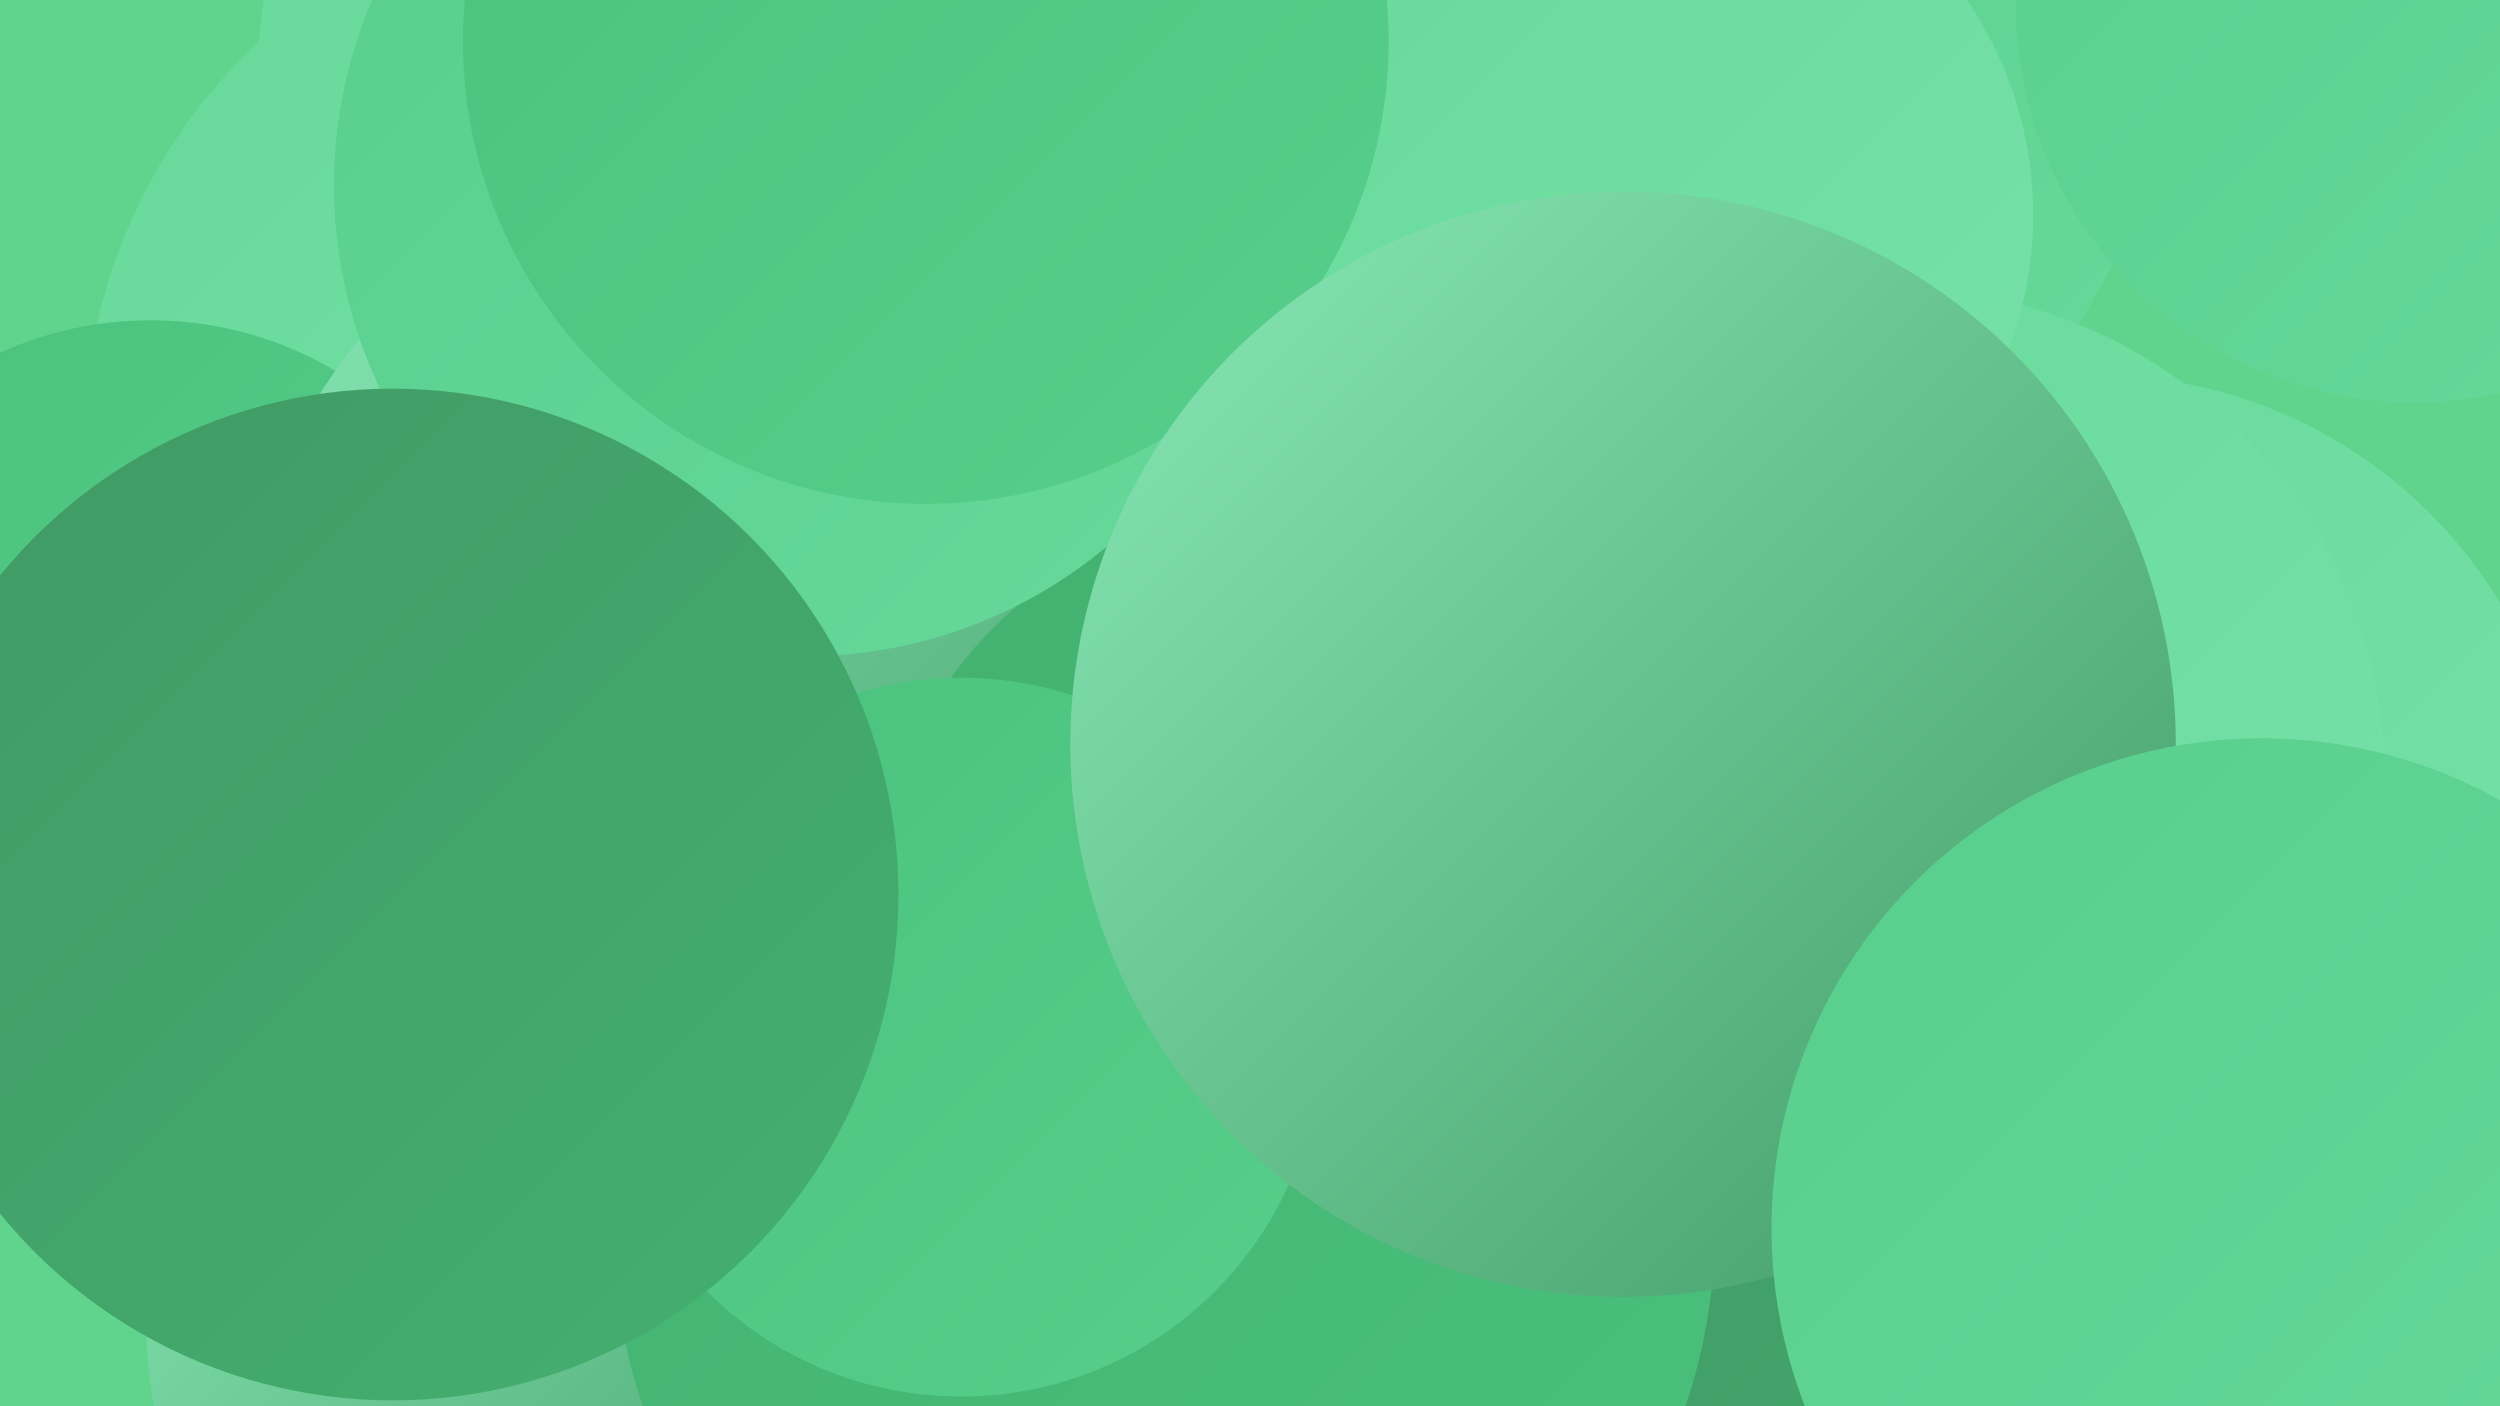
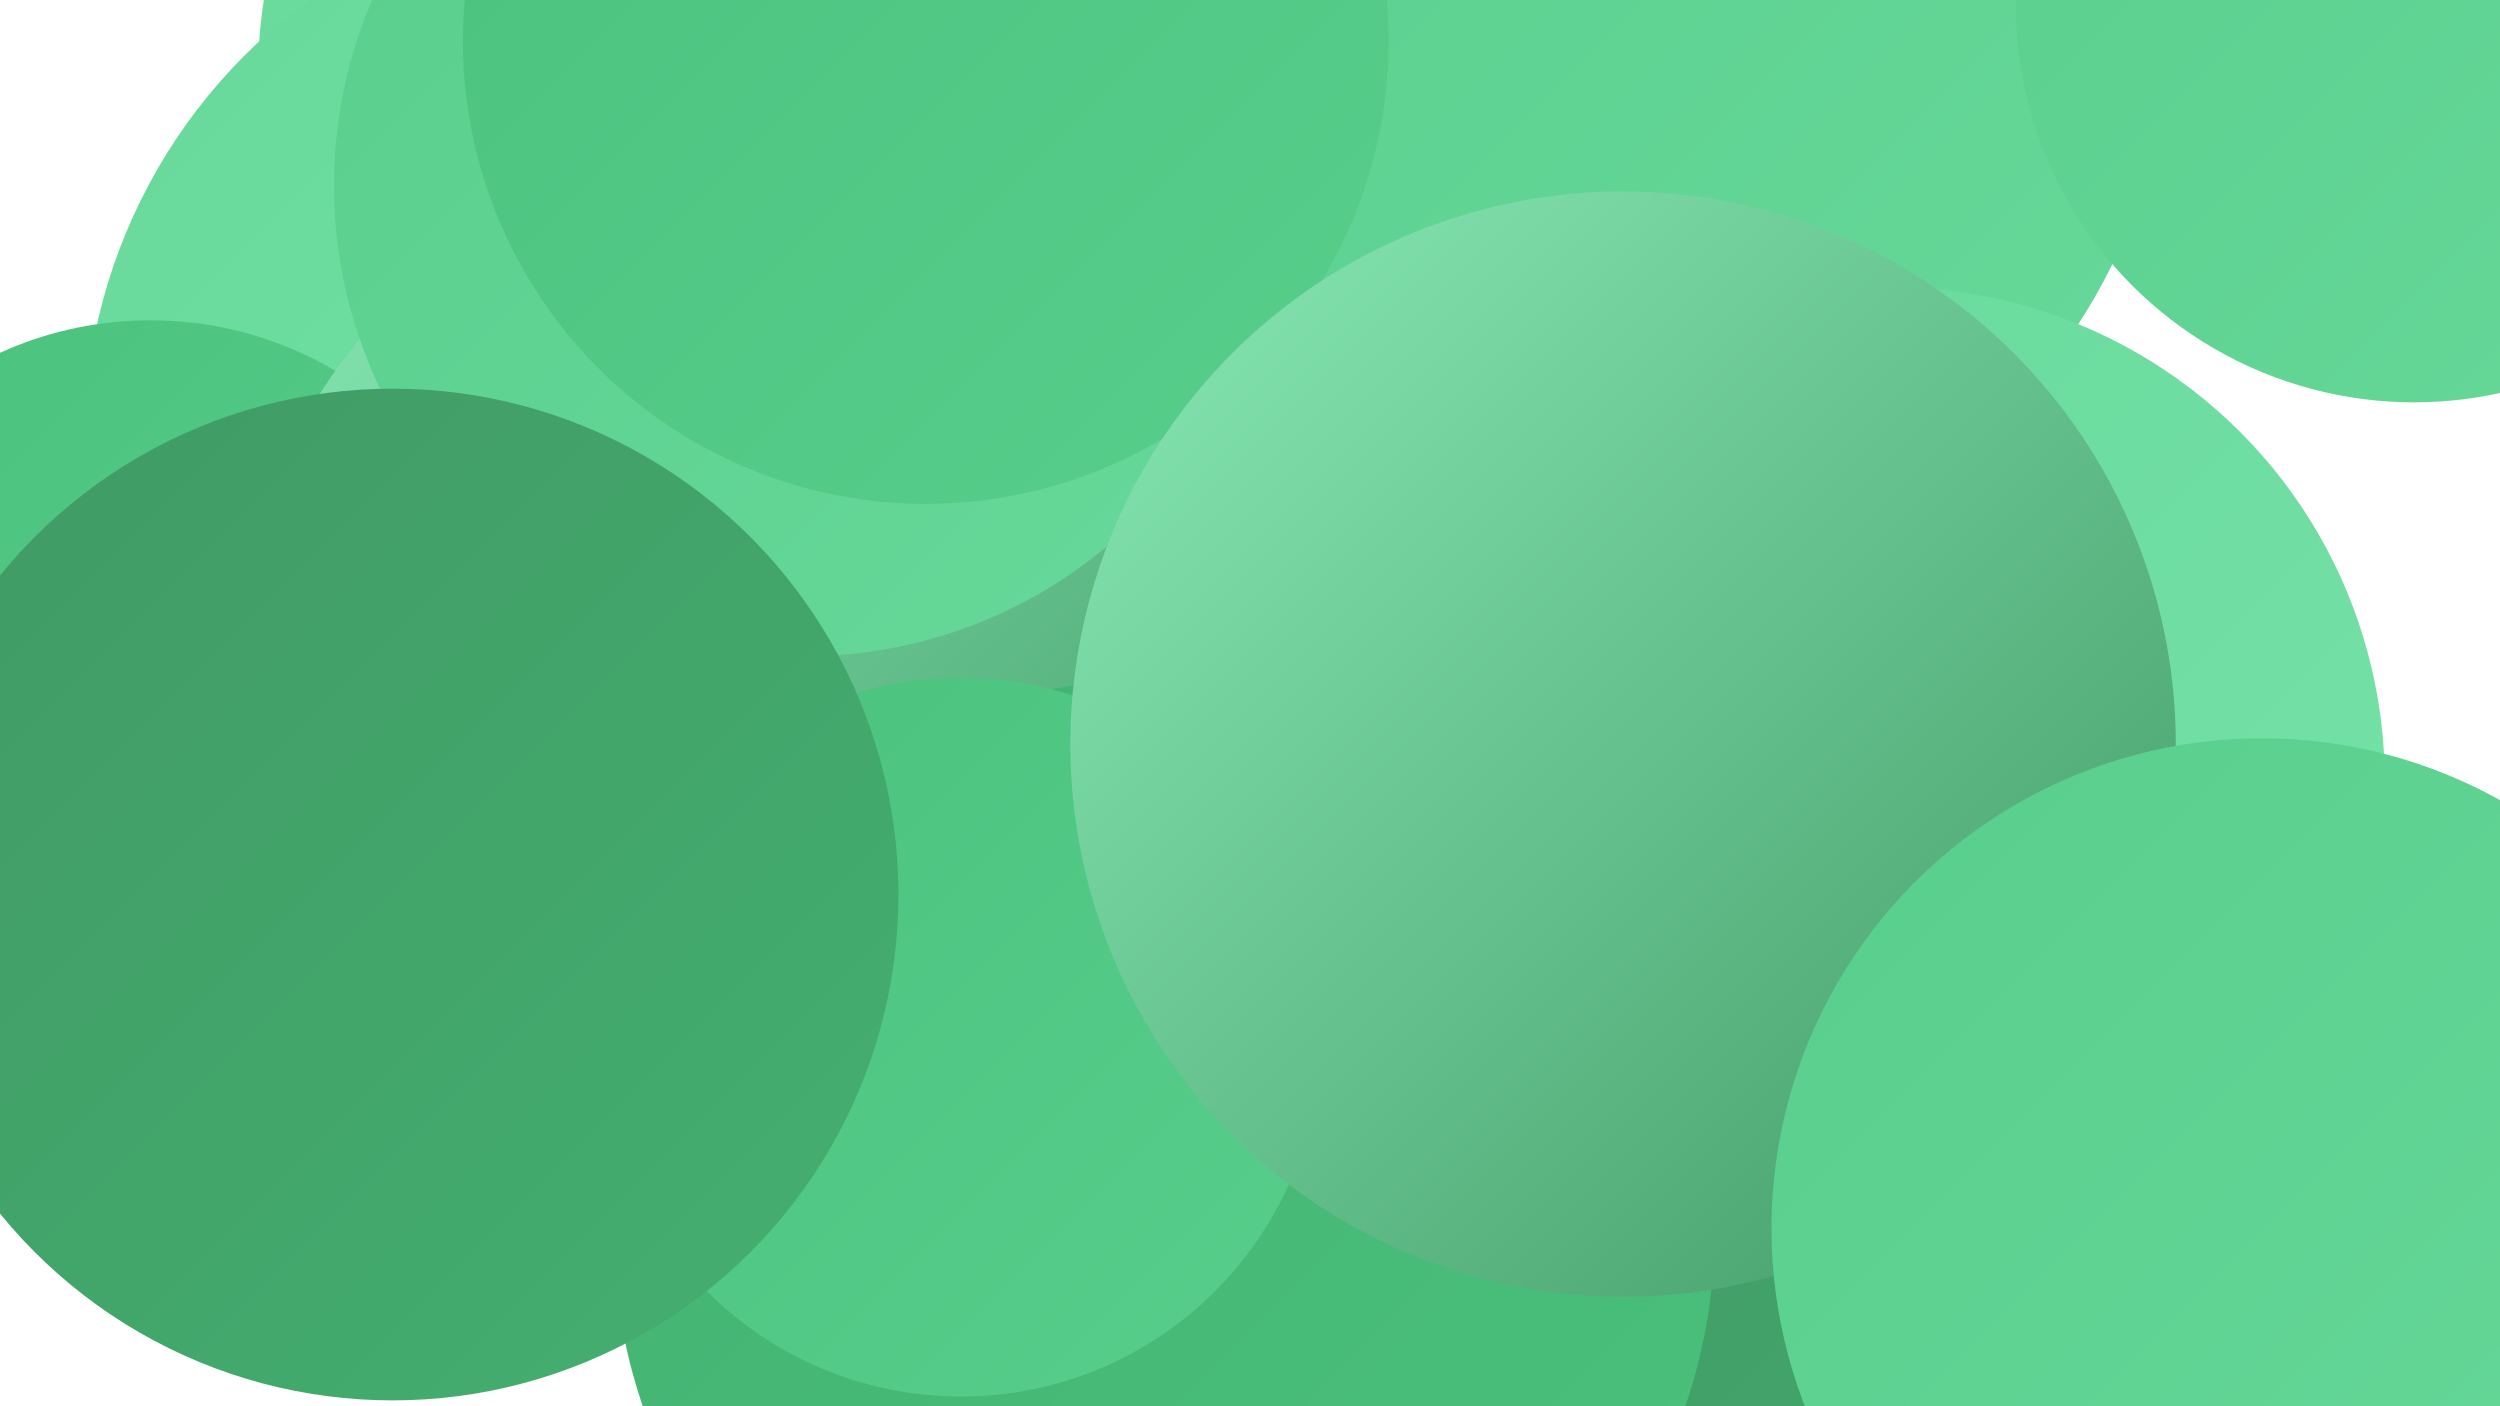
<svg xmlns="http://www.w3.org/2000/svg" width="1280" height="720">
  <defs>
    <linearGradient id="grad0" x1="0%" y1="0%" x2="100%" y2="100%">
      <stop offset="0%" style="stop-color:#419964;stop-opacity:1" />
      <stop offset="100%" style="stop-color:#43b070;stop-opacity:1" />
    </linearGradient>
    <linearGradient id="grad1" x1="0%" y1="0%" x2="100%" y2="100%">
      <stop offset="0%" style="stop-color:#43b070;stop-opacity:1" />
      <stop offset="100%" style="stop-color:#4ac27d;stop-opacity:1" />
    </linearGradient>
    <linearGradient id="grad2" x1="0%" y1="0%" x2="100%" y2="100%">
      <stop offset="0%" style="stop-color:#4ac27d;stop-opacity:1" />
      <stop offset="100%" style="stop-color:#58ce8c;stop-opacity:1" />
    </linearGradient>
    <linearGradient id="grad3" x1="0%" y1="0%" x2="100%" y2="100%">
      <stop offset="0%" style="stop-color:#58ce8c;stop-opacity:1" />
      <stop offset="100%" style="stop-color:#67d99a;stop-opacity:1" />
    </linearGradient>
    <linearGradient id="grad4" x1="0%" y1="0%" x2="100%" y2="100%">
      <stop offset="0%" style="stop-color:#67d99a;stop-opacity:1" />
      <stop offset="100%" style="stop-color:#77e2a9;stop-opacity:1" />
    </linearGradient>
    <linearGradient id="grad5" x1="0%" y1="0%" x2="100%" y2="100%">
      <stop offset="0%" style="stop-color:#77e2a9;stop-opacity:1" />
      <stop offset="100%" style="stop-color:#89eab7;stop-opacity:1" />
    </linearGradient>
    <linearGradient id="grad6" x1="0%" y1="0%" x2="100%" y2="100%">
      <stop offset="0%" style="stop-color:#89eab7;stop-opacity:1" />
      <stop offset="100%" style="stop-color:#419964;stop-opacity:1" />
    </linearGradient>
  </defs>
-   <rect width="1280" height="720" fill="#60d48c" />
  <circle cx="395" cy="40" r="263" fill="url(#grad4)" />
  <circle cx="324" cy="227" r="281" fill="url(#grad4)" />
  <circle cx="77" cy="350" r="186" fill="url(#grad2)" />
  <circle cx="397" cy="351" r="277" fill="url(#grad6)" />
-   <circle cx="296" cy="679" r="221" fill="url(#grad6)" />
-   <circle cx="1073" cy="434" r="242" fill="url(#grad4)" />
  <circle cx="829" cy="12" r="281" fill="url(#grad3)" />
  <circle cx="716" cy="605" r="257" fill="url(#grad6)" />
  <circle cx="968" cy="400" r="253" fill="url(#grad4)" />
-   <circle cx="846" cy="110" r="195" fill="url(#grad4)" />
  <circle cx="1011" cy="693" r="206" fill="url(#grad0)" />
-   <circle cx="657" cy="470" r="210" fill="url(#grad1)" />
  <circle cx="596" cy="629" r="282" fill="url(#grad1)" />
  <circle cx="492" cy="531" r="184" fill="url(#grad2)" />
  <circle cx="412" cy="95" r="241" fill="url(#grad3)" />
  <circle cx="474" cy="21" r="237" fill="url(#grad2)" />
  <circle cx="831" cy="381" r="283" fill="url(#grad6)" />
  <circle cx="1236" cy="2" r="204" fill="url(#grad3)" />
  <circle cx="1158" cy="629" r="251" fill="url(#grad3)" />
  <circle cx="201" cy="458" r="259" fill="url(#grad0)" />
</svg>